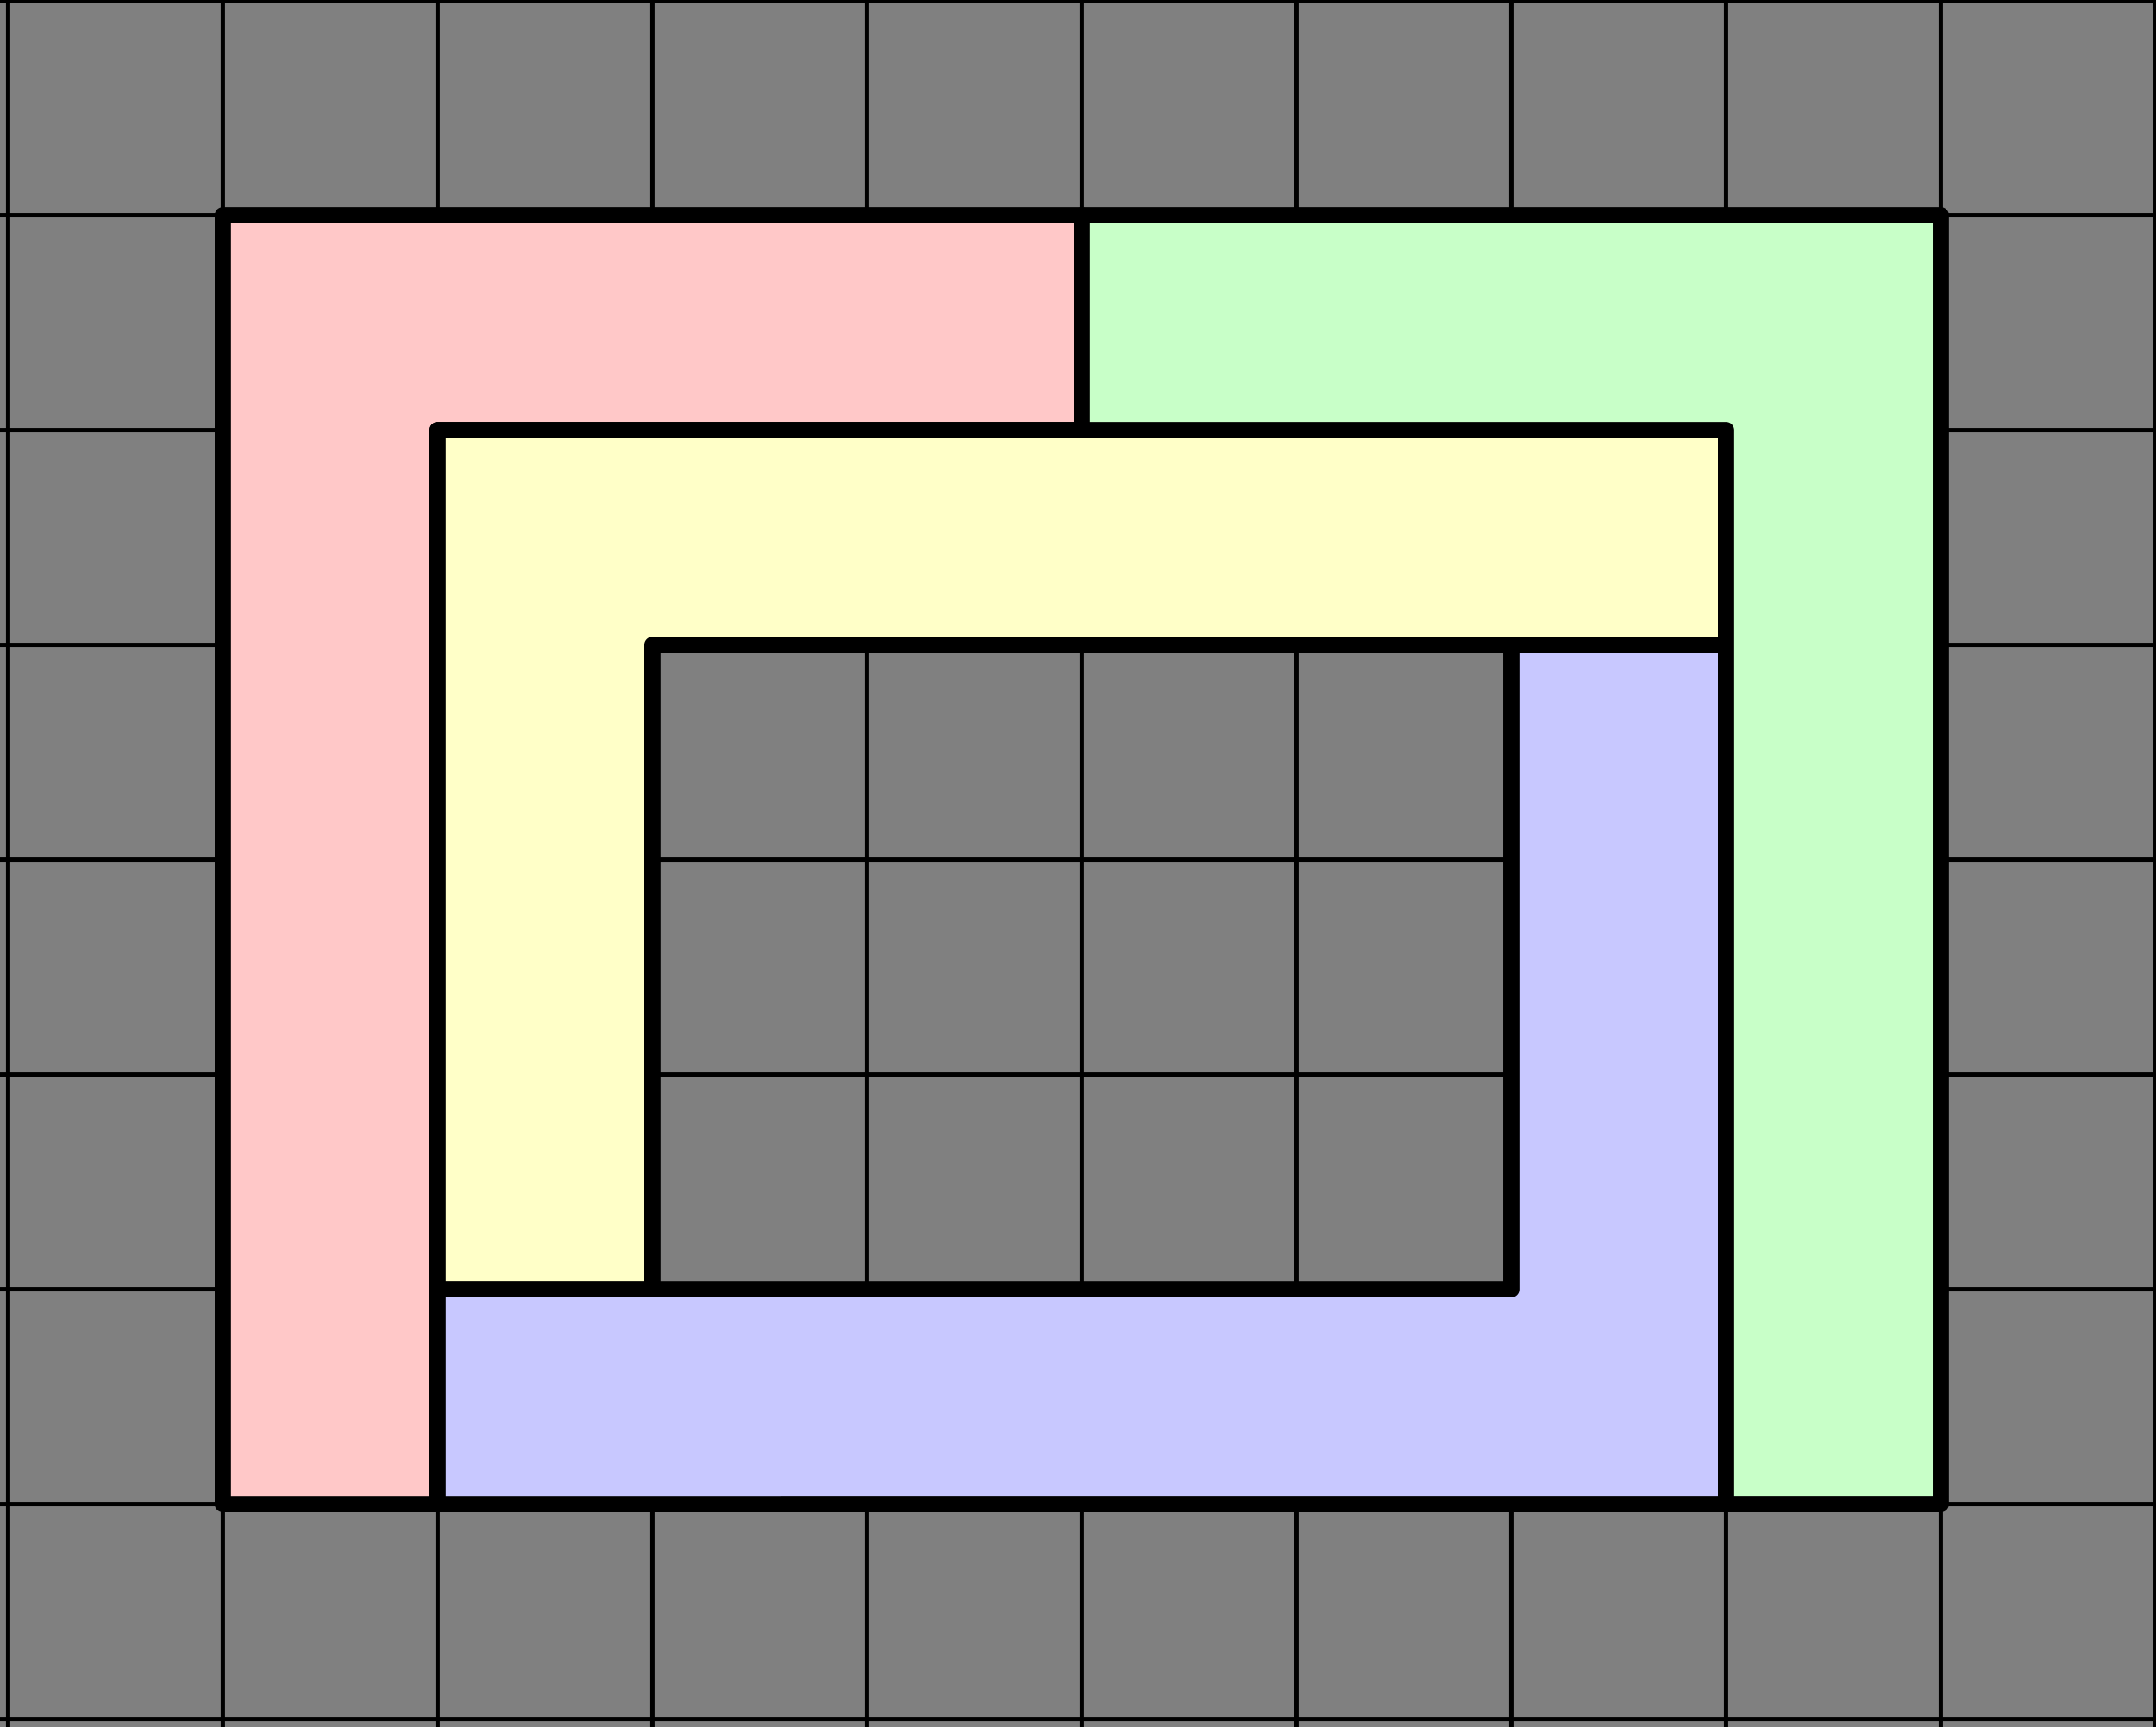
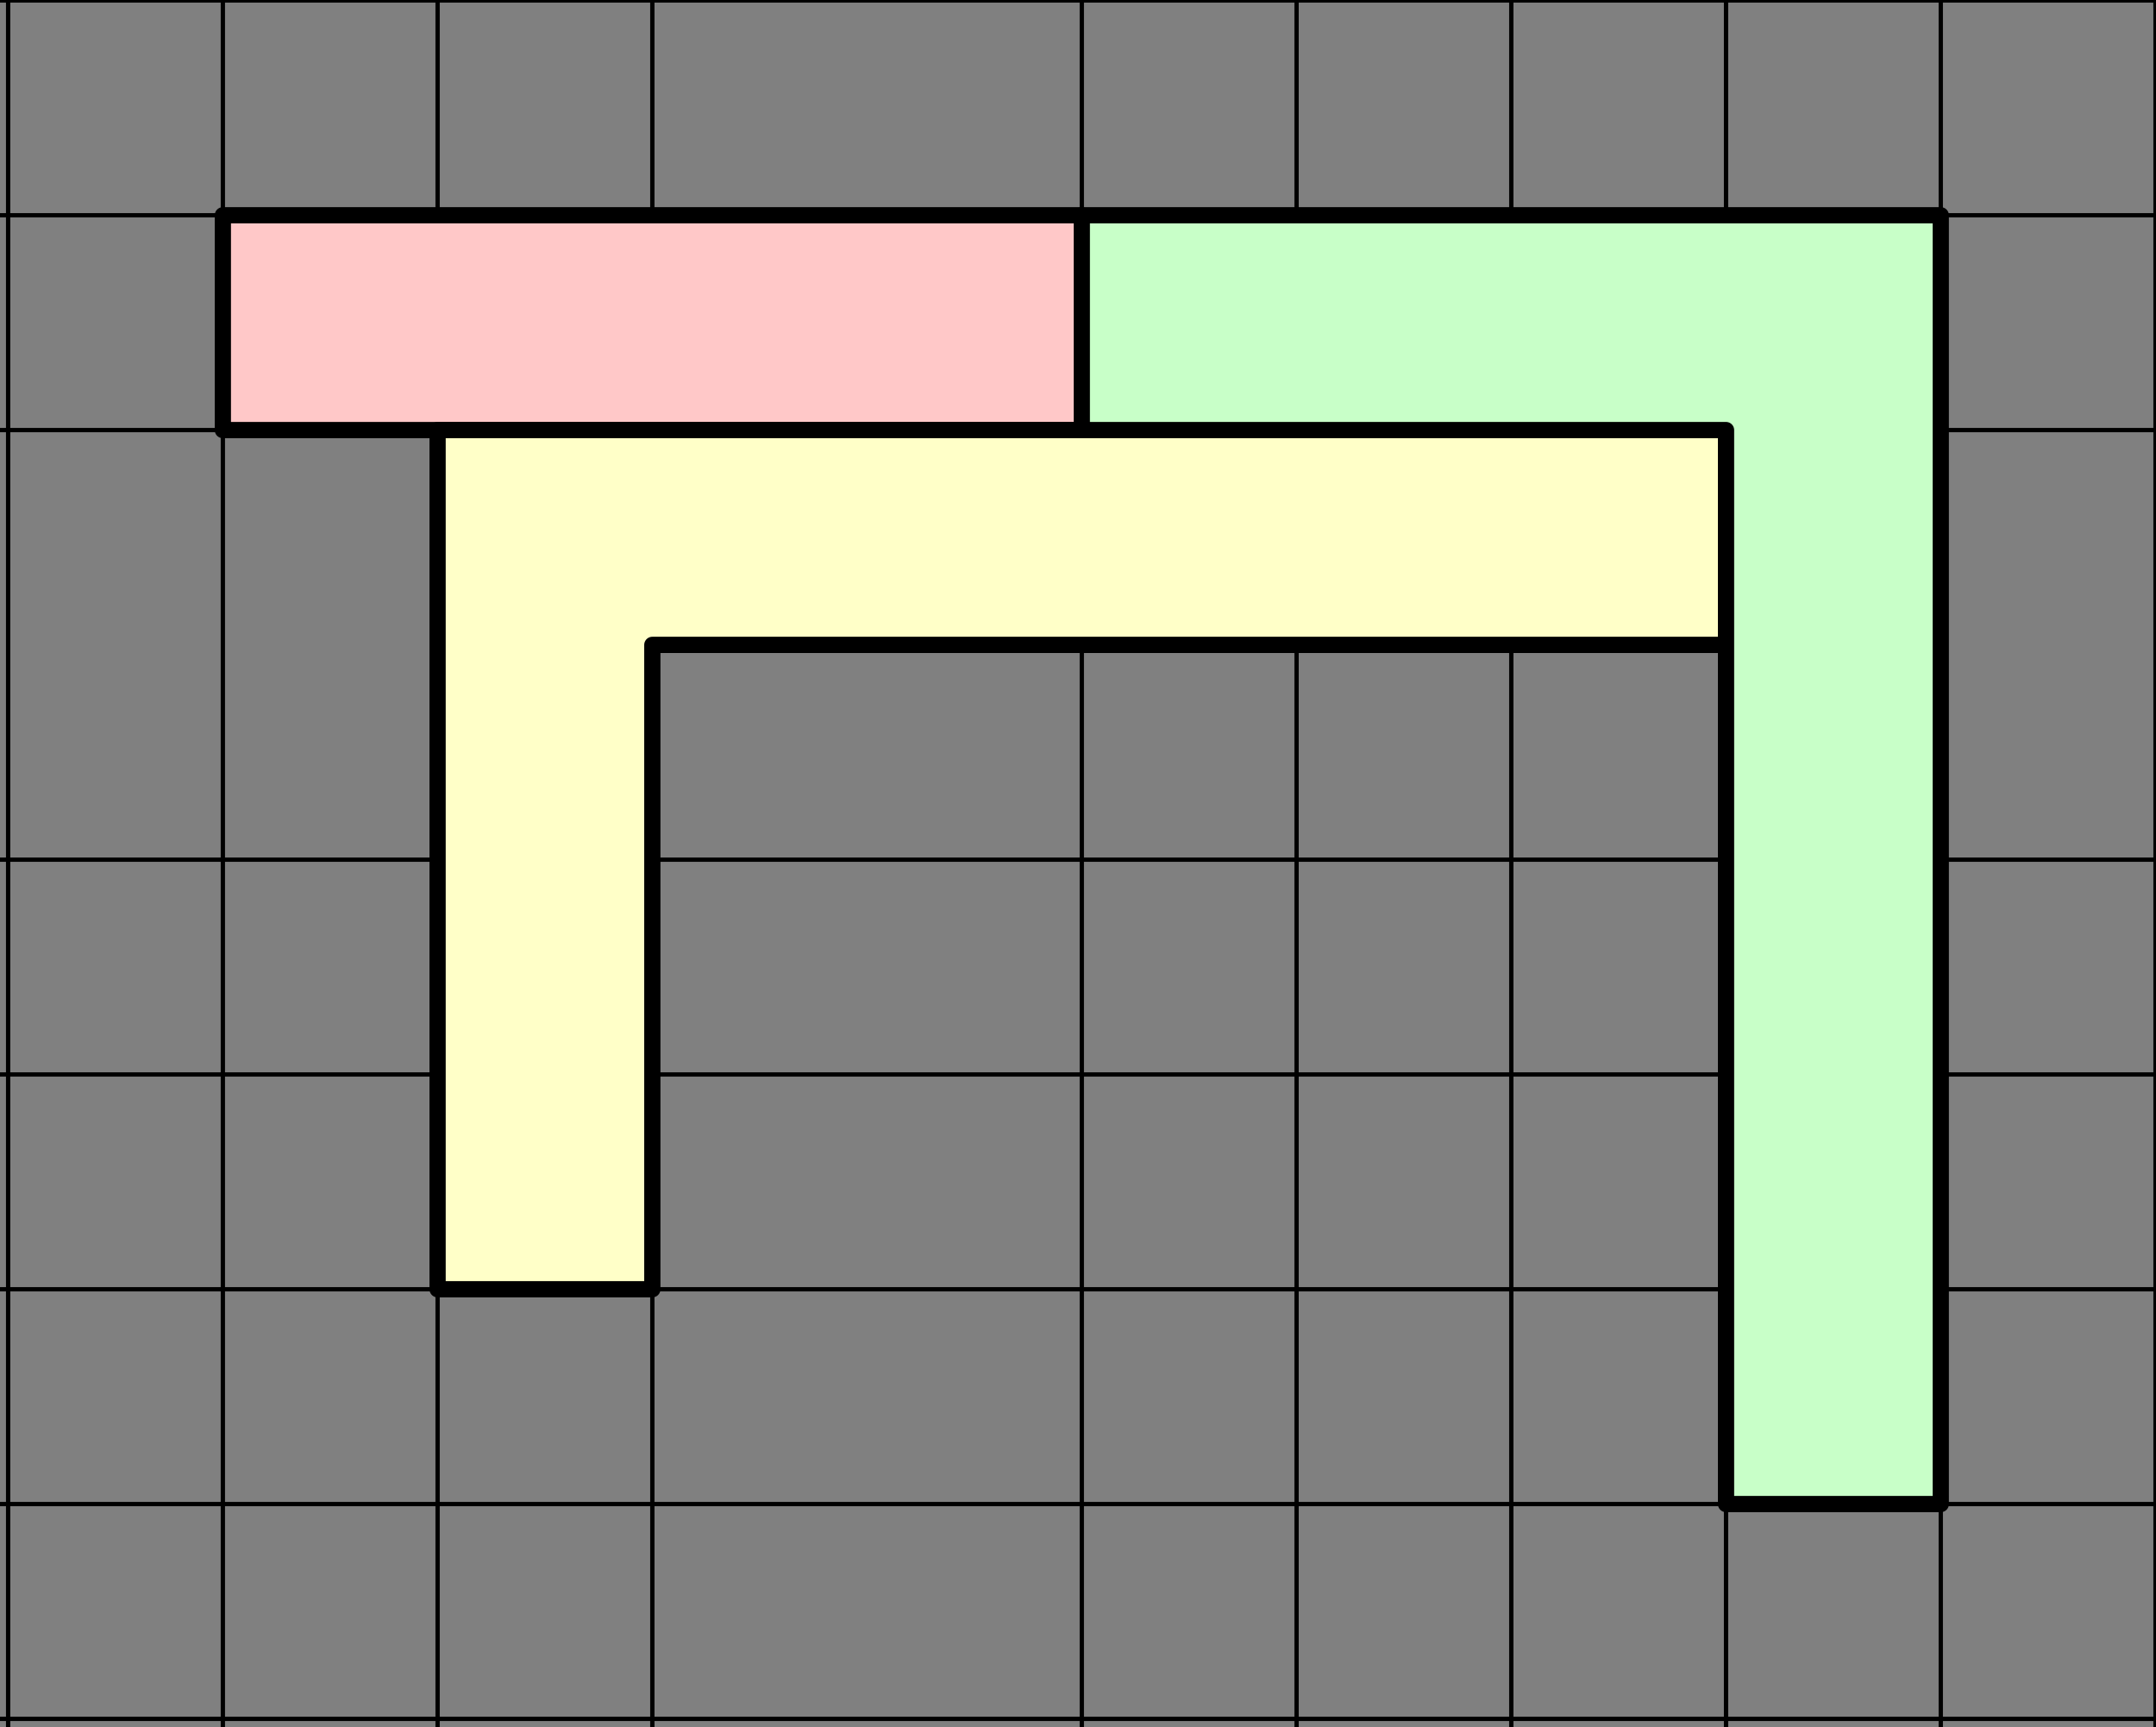
<svg xmlns="http://www.w3.org/2000/svg" xmlns:ns1="http://sodipodi.sourceforge.net/DTD/sodipodi-0.dtd" xmlns:ns2="http://www.inkscape.org/namespaces/inkscape" width="502" height="402" viewBox="0 0 132.821 106.363" version="1.1" id="svg8" ns1:docname="Kim-Polyomino-1-grid.svg" ns2:version="0.92.4 (5da689c313, 2019-01-14)">
  <rect x="0" y="0" width="132.821" height="106.363" fill="#808080" stroke="none" />
  <defs id="defs2" />
  <ns1:namedview id="base" pagecolor="#ffffff" bordercolor="#666666" borderopacity="1.0" ns2:pageopacity="0.0" ns2:pageshadow="2" ns2:zoom="0.7" ns2:cx="501.88976" ns2:cy="111.8898" ns2:document-units="mm" ns2:current-layer="layer1" showgrid="true" ns2:window-width="2023" ns2:window-height="1643" ns2:window-x="1112" ns2:window-y="275" ns2:window-maximized="1" ns2:snap-grids="true" ns2:snap-page="false" objecttolerance="20" units="px">
    <ns2:grid type="xygrid" id="grid10" spacingx="2.646" spacingy="2.646" enabled="true" originx="26.958" originy="-118.562" />
  </ns1:namedview>
  <g ns2:label="Ebene 1" ns2:groupmode="layer" id="layer1" transform="translate(26.958,-72.075)">
    <path style="fill:none;stroke:#000000;stroke-width:0.265px;stroke-linecap:butt;stroke-linejoin:miter;stroke-opacity:1" d="M -52.917,32.417 H 132.292" id="path4556" ns2:connector-curvature="0" />
-     <path style="fill:none;stroke:#000000;stroke-width:0.265px;stroke-linecap:butt;stroke-linejoin:miter;stroke-opacity:1" d="M 132.292,45.646 H -52.917" id="path4558" ns2:connector-curvature="0" />
    <path style="fill:none;stroke:#000000;stroke-width:0.265px;stroke-linecap:butt;stroke-linejoin:miter;stroke-opacity:1" d="M -52.917,58.875 H 132.292" id="path4560" ns2:connector-curvature="0" />
    <path style="fill:none;stroke:#000000;stroke-width:0.265px;stroke-linecap:butt;stroke-linejoin:miter;stroke-opacity:1" d="M -52.917,72.104 H 132.292" id="path4556-8" ns2:connector-curvature="0" />
    <path style="fill:none;stroke:#000000;stroke-width:0.265px;stroke-linecap:butt;stroke-linejoin:miter;stroke-opacity:1" d="M -52.917,85.333 H 132.292" id="path4556-0" ns2:connector-curvature="0" />
    <path style="fill:none;stroke:#000000;stroke-width:0.265px;stroke-linecap:butt;stroke-linejoin:miter;stroke-opacity:1" d="M -52.917,98.563 H 132.292" id="path4583" ns2:connector-curvature="0" />
-     <path style="fill:none;stroke:#000000;stroke-width:0.265px;stroke-linecap:butt;stroke-linejoin:miter;stroke-opacity:1" d="M 132.292,111.792 H -52.917" id="path4585" ns2:connector-curvature="0" />
    <path style="fill:none;stroke:#000000;stroke-width:0.265px;stroke-linecap:butt;stroke-linejoin:miter;stroke-opacity:1" d="M -52.917,125.021 H 132.292" id="path4587" ns2:connector-curvature="0" />
    <path style="fill:none;stroke:#000000;stroke-width:0.265px;stroke-linecap:butt;stroke-linejoin:miter;stroke-opacity:1" d="M 132.292,138.25 H -52.917" id="path4589" ns2:connector-curvature="0" />
    <path style="fill:none;stroke:#000000;stroke-width:0.265px;stroke-linecap:butt;stroke-linejoin:miter;stroke-opacity:1" d="M 132.292,151.479 H -52.917" id="path4591" ns2:connector-curvature="0" />
    <path style="fill:none;stroke:#000000;stroke-width:0.265px;stroke-linecap:butt;stroke-linejoin:miter;stroke-opacity:1" d="M 132.292,164.708 H -52.917" id="path4593" ns2:connector-curvature="0" />
    <path style="fill:none;stroke:#000000;stroke-width:0.265px;stroke-linecap:butt;stroke-linejoin:miter;stroke-opacity:1" d="M 132.292,177.938 H -52.917" id="path4595" ns2:connector-curvature="0" />
    <path style="fill:none;stroke:#000000;stroke-width:0.265px;stroke-linecap:butt;stroke-linejoin:miter;stroke-opacity:1" d="M -52.917,19.188 H 132.292" id="path4597" ns2:connector-curvature="0" />
    <path style="fill:none;stroke:#000000;stroke-width:0.265px;stroke-linecap:butt;stroke-linejoin:miter;stroke-opacity:1" d="M -26.458,-7.271 V 204.396" id="path4599" ns2:connector-curvature="0" />
    <path style="fill:none;stroke:#000000;stroke-width:0.265px;stroke-linecap:butt;stroke-linejoin:miter;stroke-opacity:1" d="M -13.229,-7.271 V 204.396" id="path4601" ns2:connector-curvature="0" />
    <path style="fill:none;stroke:#000000;stroke-width:0.265px;stroke-linecap:butt;stroke-linejoin:miter;stroke-opacity:1" d="M -1.0062992e-6,-7.271 V 204.396" id="path4603" ns2:connector-curvature="0" />
    <path style="fill:none;stroke:#000000;stroke-width:0.265px;stroke-linecap:butt;stroke-linejoin:miter;stroke-opacity:1" d="M 13.229,-7.271 V 204.396" id="path4605" ns2:connector-curvature="0" />
-     <path style="fill:none;stroke:#000000;stroke-width:0.265px;stroke-linecap:butt;stroke-linejoin:miter;stroke-opacity:1" d="M 26.458,-7.271 V 204.396" id="path4607" ns2:connector-curvature="0" />
    <path style="fill:none;stroke:#000000;stroke-width:0.265px;stroke-linecap:butt;stroke-linejoin:miter;stroke-opacity:1" d="M 39.687,-7.271 V 204.396" id="path4609" ns2:connector-curvature="0" />
    <path style="fill:none;stroke:#000000;stroke-width:0.265px;stroke-linecap:butt;stroke-linejoin:miter;stroke-opacity:1" d="M 52.917,-7.271 V 204.396" id="path4611" ns2:connector-curvature="0" />
    <path style="fill:none;stroke:#000000;stroke-width:0.265px;stroke-linecap:butt;stroke-linejoin:miter;stroke-opacity:1" d="M 66.146,-7.271 V 204.396" id="path4613" ns2:connector-curvature="0" />
    <path style="fill:none;stroke:#000000;stroke-width:0.265px;stroke-linecap:butt;stroke-linejoin:miter;stroke-opacity:1" d="M 79.375,-7.271 V 204.396" id="path4615" ns2:connector-curvature="0" />
    <path style="fill:none;stroke:#000000;stroke-width:0.265px;stroke-linecap:butt;stroke-linejoin:miter;stroke-opacity:1" d="M 92.604,-7.271 V 204.396" id="path4617" ns2:connector-curvature="0" />
    <path style="fill:none;stroke:#000000;stroke-width:0.265px;stroke-linecap:butt;stroke-linejoin:miter;stroke-opacity:1" d="M 105.833,-7.271 V 204.396" id="path4619" ns2:connector-curvature="0" />
-     <path style="fill:#ffc8c8;fill-opacity:1;stroke:#000000;stroke-width:1;stroke-linecap:round;stroke-linejoin:round;stroke-miterlimit:4;stroke-dasharray:none;stroke-opacity:1" d="M -13.229,85.333 H 39.688 V 98.563 H 0 v 66.146 h -13.229 z" id="path78" ns2:connector-curvature="0" />
-     <path style="fill:#c8c8ff;fill-opacity:1;stroke:#000000;stroke-width:1;stroke-linecap:round;stroke-linejoin:round;stroke-miterlimit:4;stroke-dasharray:none;stroke-opacity:1" d="M 79.375,164.708 V 111.792 h -13.229 v 39.688 H 2.9999979e-6 v 13.229 z" id="path78-3" ns2:connector-curvature="0" />
+     <path style="fill:#ffc8c8;fill-opacity:1;stroke:#000000;stroke-width:1;stroke-linecap:round;stroke-linejoin:round;stroke-miterlimit:4;stroke-dasharray:none;stroke-opacity:1" d="M -13.229,85.333 H 39.688 V 98.563 H 0 h -13.229 z" id="path78" ns2:connector-curvature="0" />
    <path style="fill:#ffffc8;fill-opacity:1;stroke:#000000;stroke-width:1;stroke-linecap:round;stroke-linejoin:round;stroke-miterlimit:4;stroke-dasharray:none;stroke-opacity:1" d="M 6.0000019e-6,98.563 V 151.479 H 13.229 V 111.792 h 66.146 V 98.563 Z" id="path78-9" ns2:connector-curvature="0" />
    <path style="fill:#c8ffc8;fill-opacity:1;stroke:#000000;stroke-width:1;stroke-linecap:round;stroke-linejoin:round;stroke-miterlimit:4;stroke-dasharray:none;stroke-opacity:1" d="m 92.604,85.333 h -52.917 v 13.229 h 39.688 v 66.146 h 13.229 z" id="path78-6" ns2:connector-curvature="0" />
  </g>
</svg>